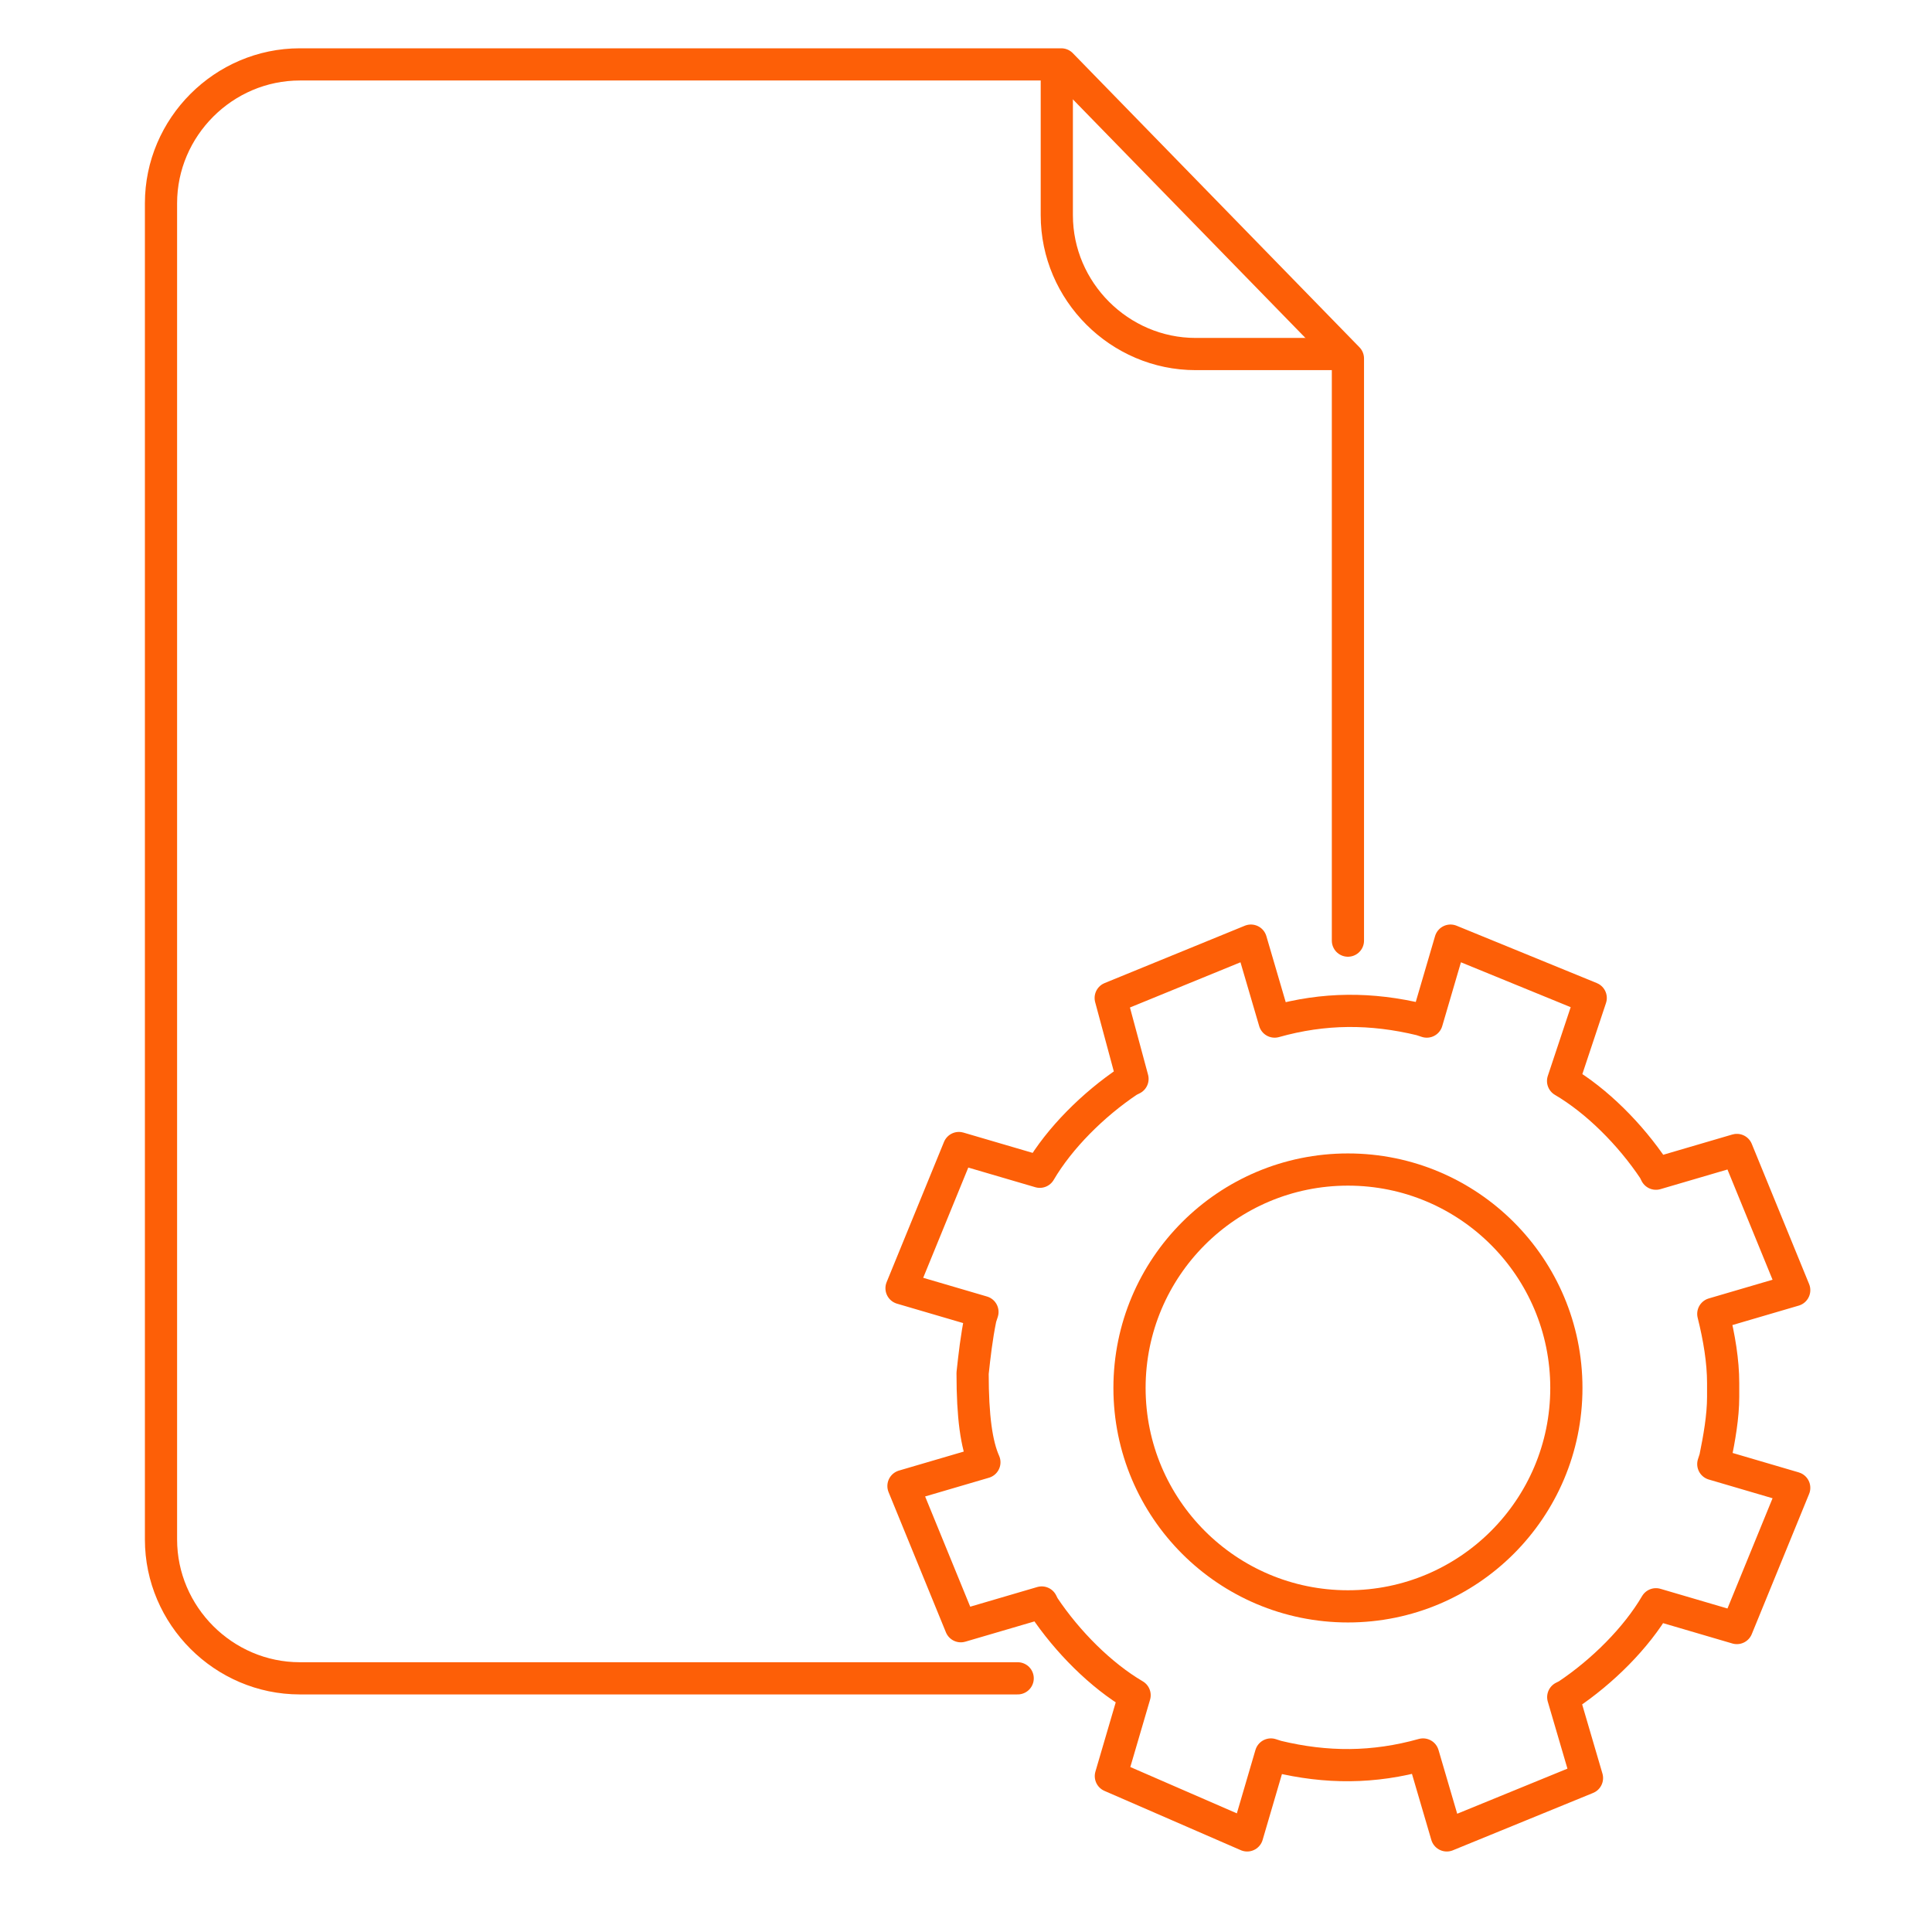
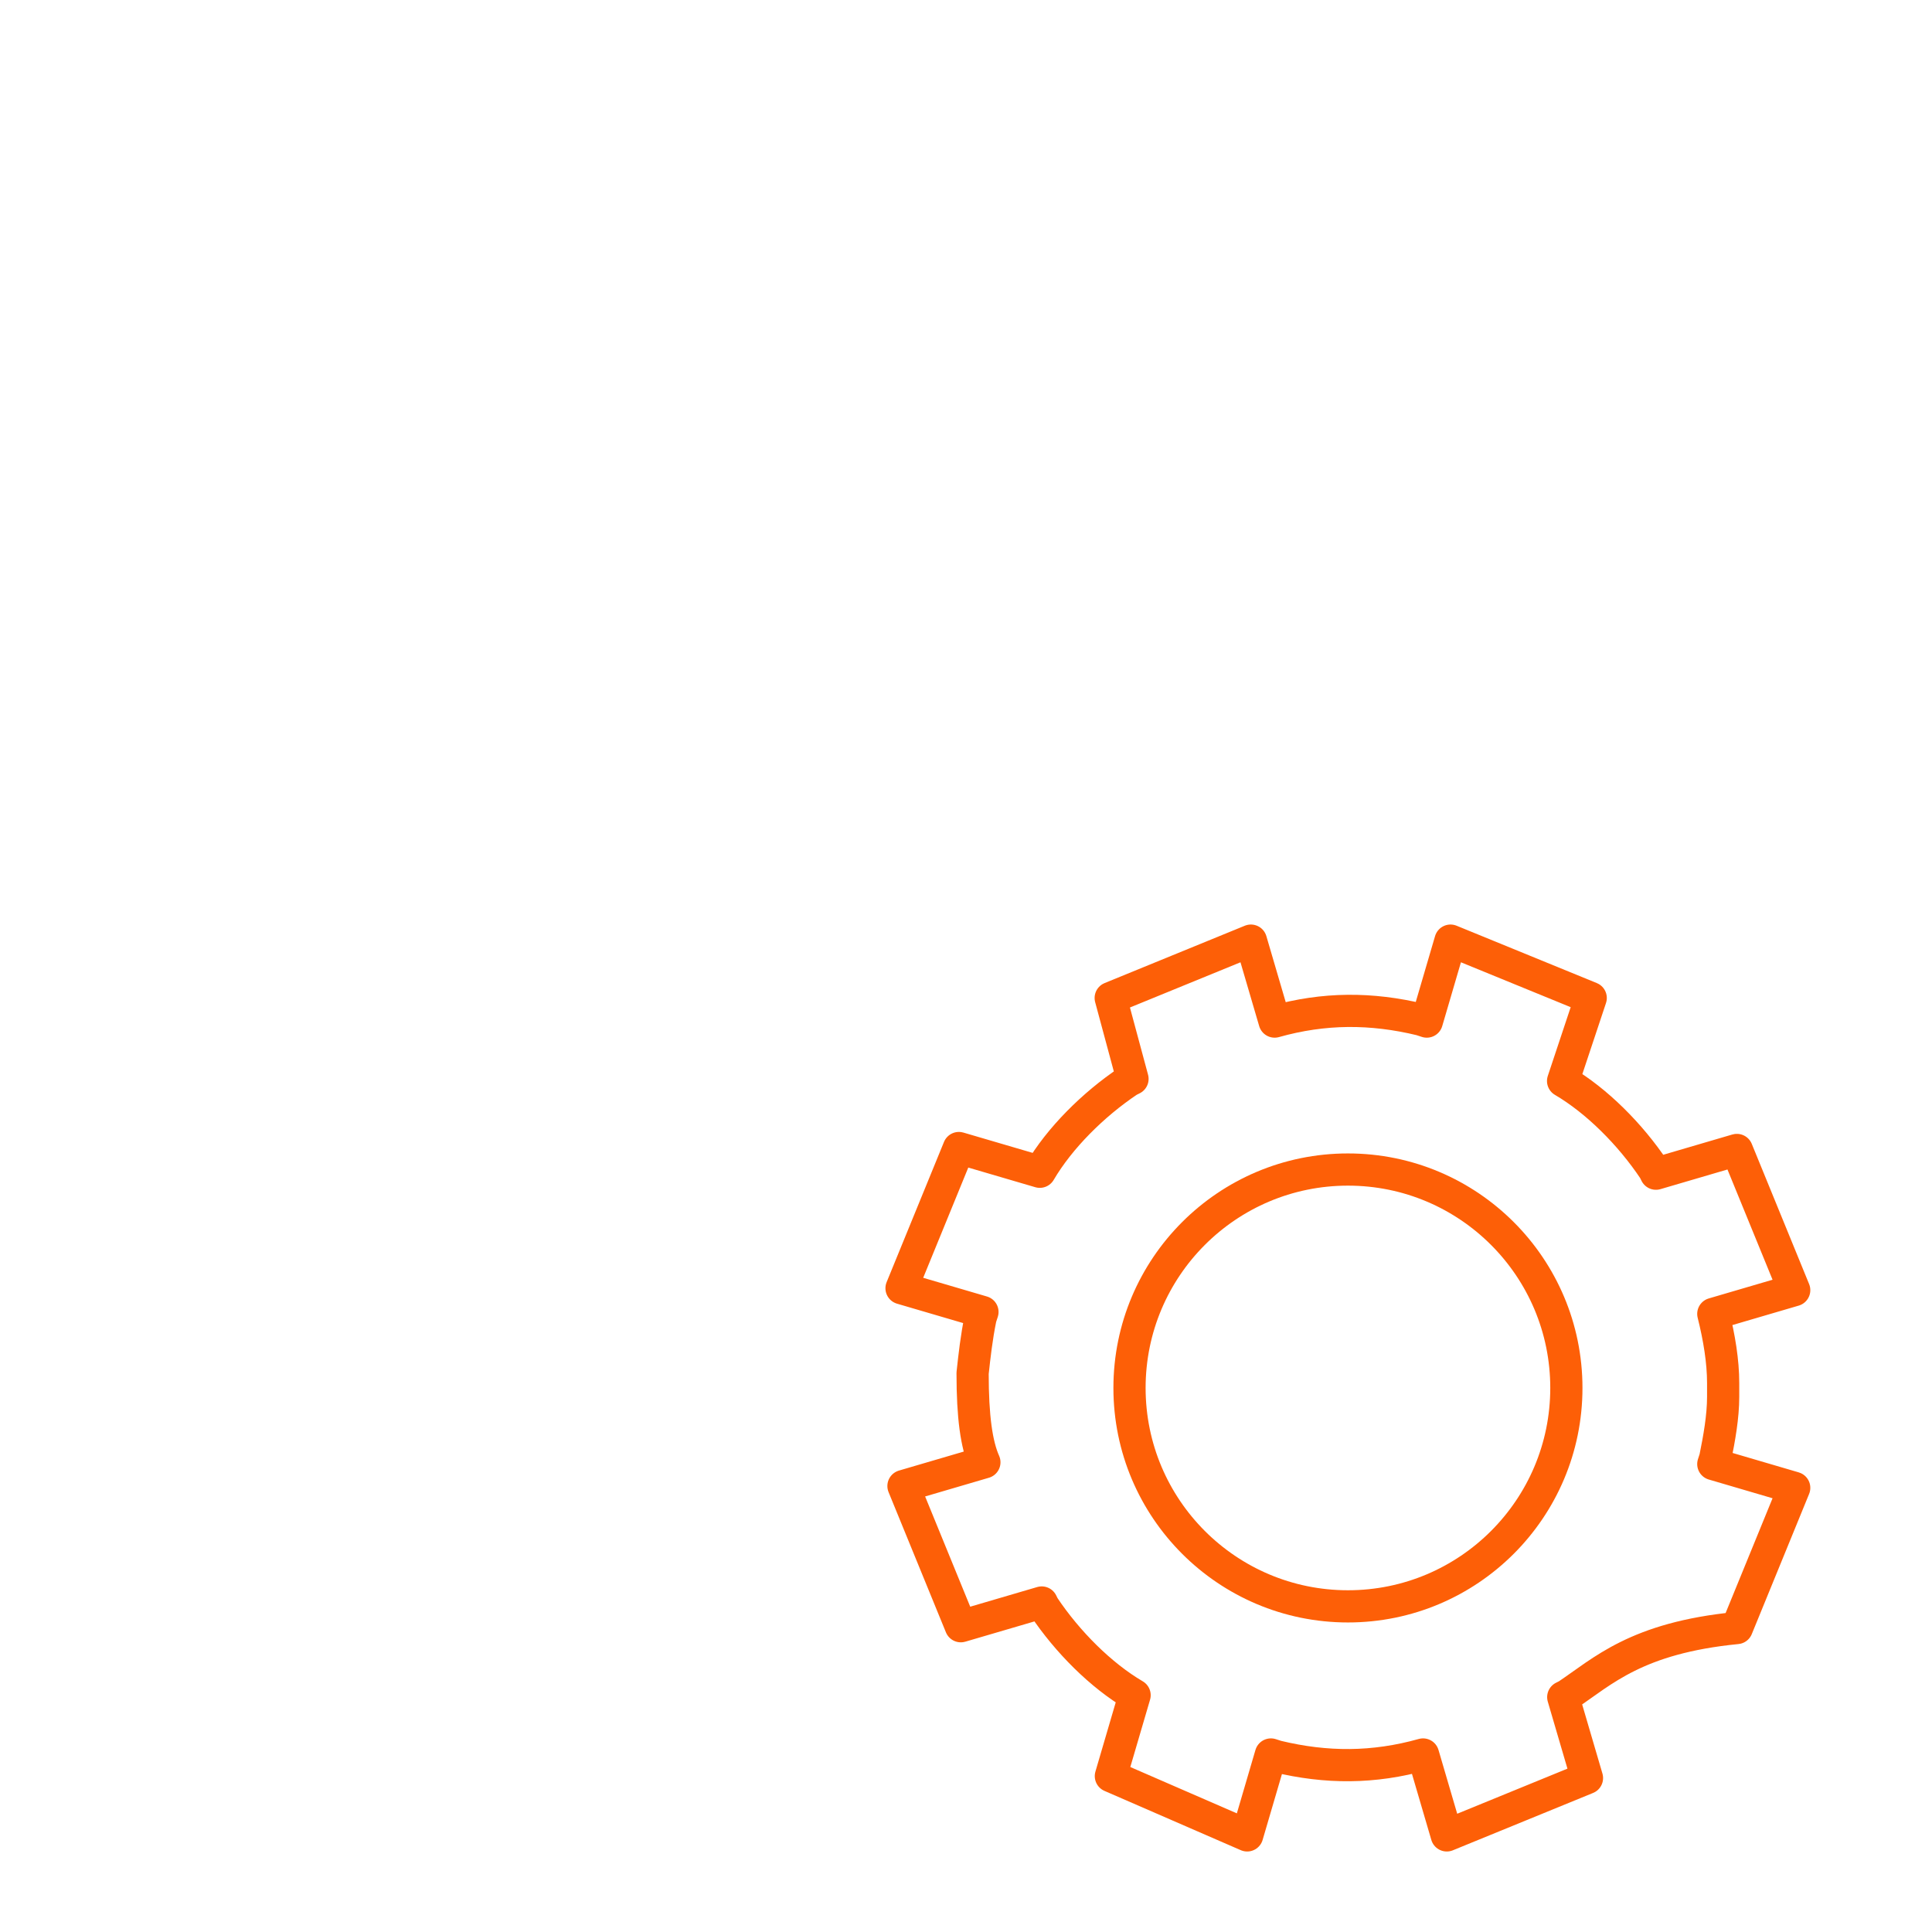
<svg xmlns="http://www.w3.org/2000/svg" width="60" height="60" viewBox="0 0 60 60" fill="none">
-   <path d="M31.605 52.122H9.312C6.947 52.122 5 50.175 5 47.81V6.312C5 3.947 6.947 2 9.312 2H32.959L41.861 11.134V29.212" stroke="#FD5F07" stroke-linecap="round" stroke-linejoin="round" />
-   <path d="M32.82 2.093V6.683C32.82 9.048 34.768 10.995 37.132 10.995H41.444" stroke="#FD5F07" stroke-linecap="round" stroke-linejoin="round" />
  <path d="M41.862 49.887C45.608 49.887 48.645 46.85 48.645 43.104C48.645 39.358 45.608 36.321 41.862 36.321C38.115 36.321 35.078 39.358 35.078 43.104C35.078 46.85 38.115 49.887 41.862 49.887Z" stroke="#FD5F07" stroke-linecap="round" stroke-linejoin="round" />
-   <path d="M30.205 42.645C30.265 42.093 30.326 41.541 30.451 40.929L30.511 40.744L27.998 40.007L29.779 35.653L32.292 36.39C32.904 35.347 33.947 34.303 35.05 33.566L35.171 33.506L34.494 30.993L38.848 29.212L39.585 31.726C41.12 31.294 42.59 31.294 44.124 31.665L44.31 31.726L45.047 29.212L49.401 30.993L48.543 33.571C49.586 34.183 50.63 35.226 51.367 36.33L51.427 36.45L53.94 35.713L55.721 40.067L53.208 40.804C53.393 41.541 53.514 42.279 53.514 42.951V43.382C53.514 43.994 53.393 44.671 53.268 45.283L53.208 45.468L55.721 46.206L53.94 50.56L51.427 49.822C50.815 50.866 49.772 51.909 48.668 52.646L48.548 52.706L49.285 55.219L44.931 57L44.194 54.487C42.659 54.918 41.189 54.918 39.655 54.547L39.469 54.487L38.732 57L34.499 55.159L35.236 52.646C34.193 52.034 33.149 50.991 32.412 49.887L32.352 49.767L29.839 50.504L28.058 46.15L30.571 45.413C30.326 44.861 30.205 44.003 30.205 42.654V42.645Z" stroke="#FD5F07" stroke-linecap="round" stroke-linejoin="round" />
+   <path d="M30.205 42.645C30.265 42.093 30.326 41.541 30.451 40.929L30.511 40.744L27.998 40.007L29.779 35.653L32.292 36.39C32.904 35.347 33.947 34.303 35.05 33.566L35.171 33.506L34.494 30.993L38.848 29.212L39.585 31.726C41.12 31.294 42.59 31.294 44.124 31.665L44.31 31.726L45.047 29.212L49.401 30.993L48.543 33.571C49.586 34.183 50.63 35.226 51.367 36.33L51.427 36.45L53.94 35.713L55.721 40.067L53.208 40.804C53.393 41.541 53.514 42.279 53.514 42.951V43.382C53.514 43.994 53.393 44.671 53.268 45.283L53.208 45.468L55.721 46.206L53.94 50.56C50.815 50.866 49.772 51.909 48.668 52.646L48.548 52.706L49.285 55.219L44.931 57L44.194 54.487C42.659 54.918 41.189 54.918 39.655 54.547L39.469 54.487L38.732 57L34.499 55.159L35.236 52.646C34.193 52.034 33.149 50.991 32.412 49.887L32.352 49.767L29.839 50.504L28.058 46.15L30.571 45.413C30.326 44.861 30.205 44.003 30.205 42.654V42.645Z" stroke="#FD5F07" stroke-linecap="round" stroke-linejoin="round" />
</svg>